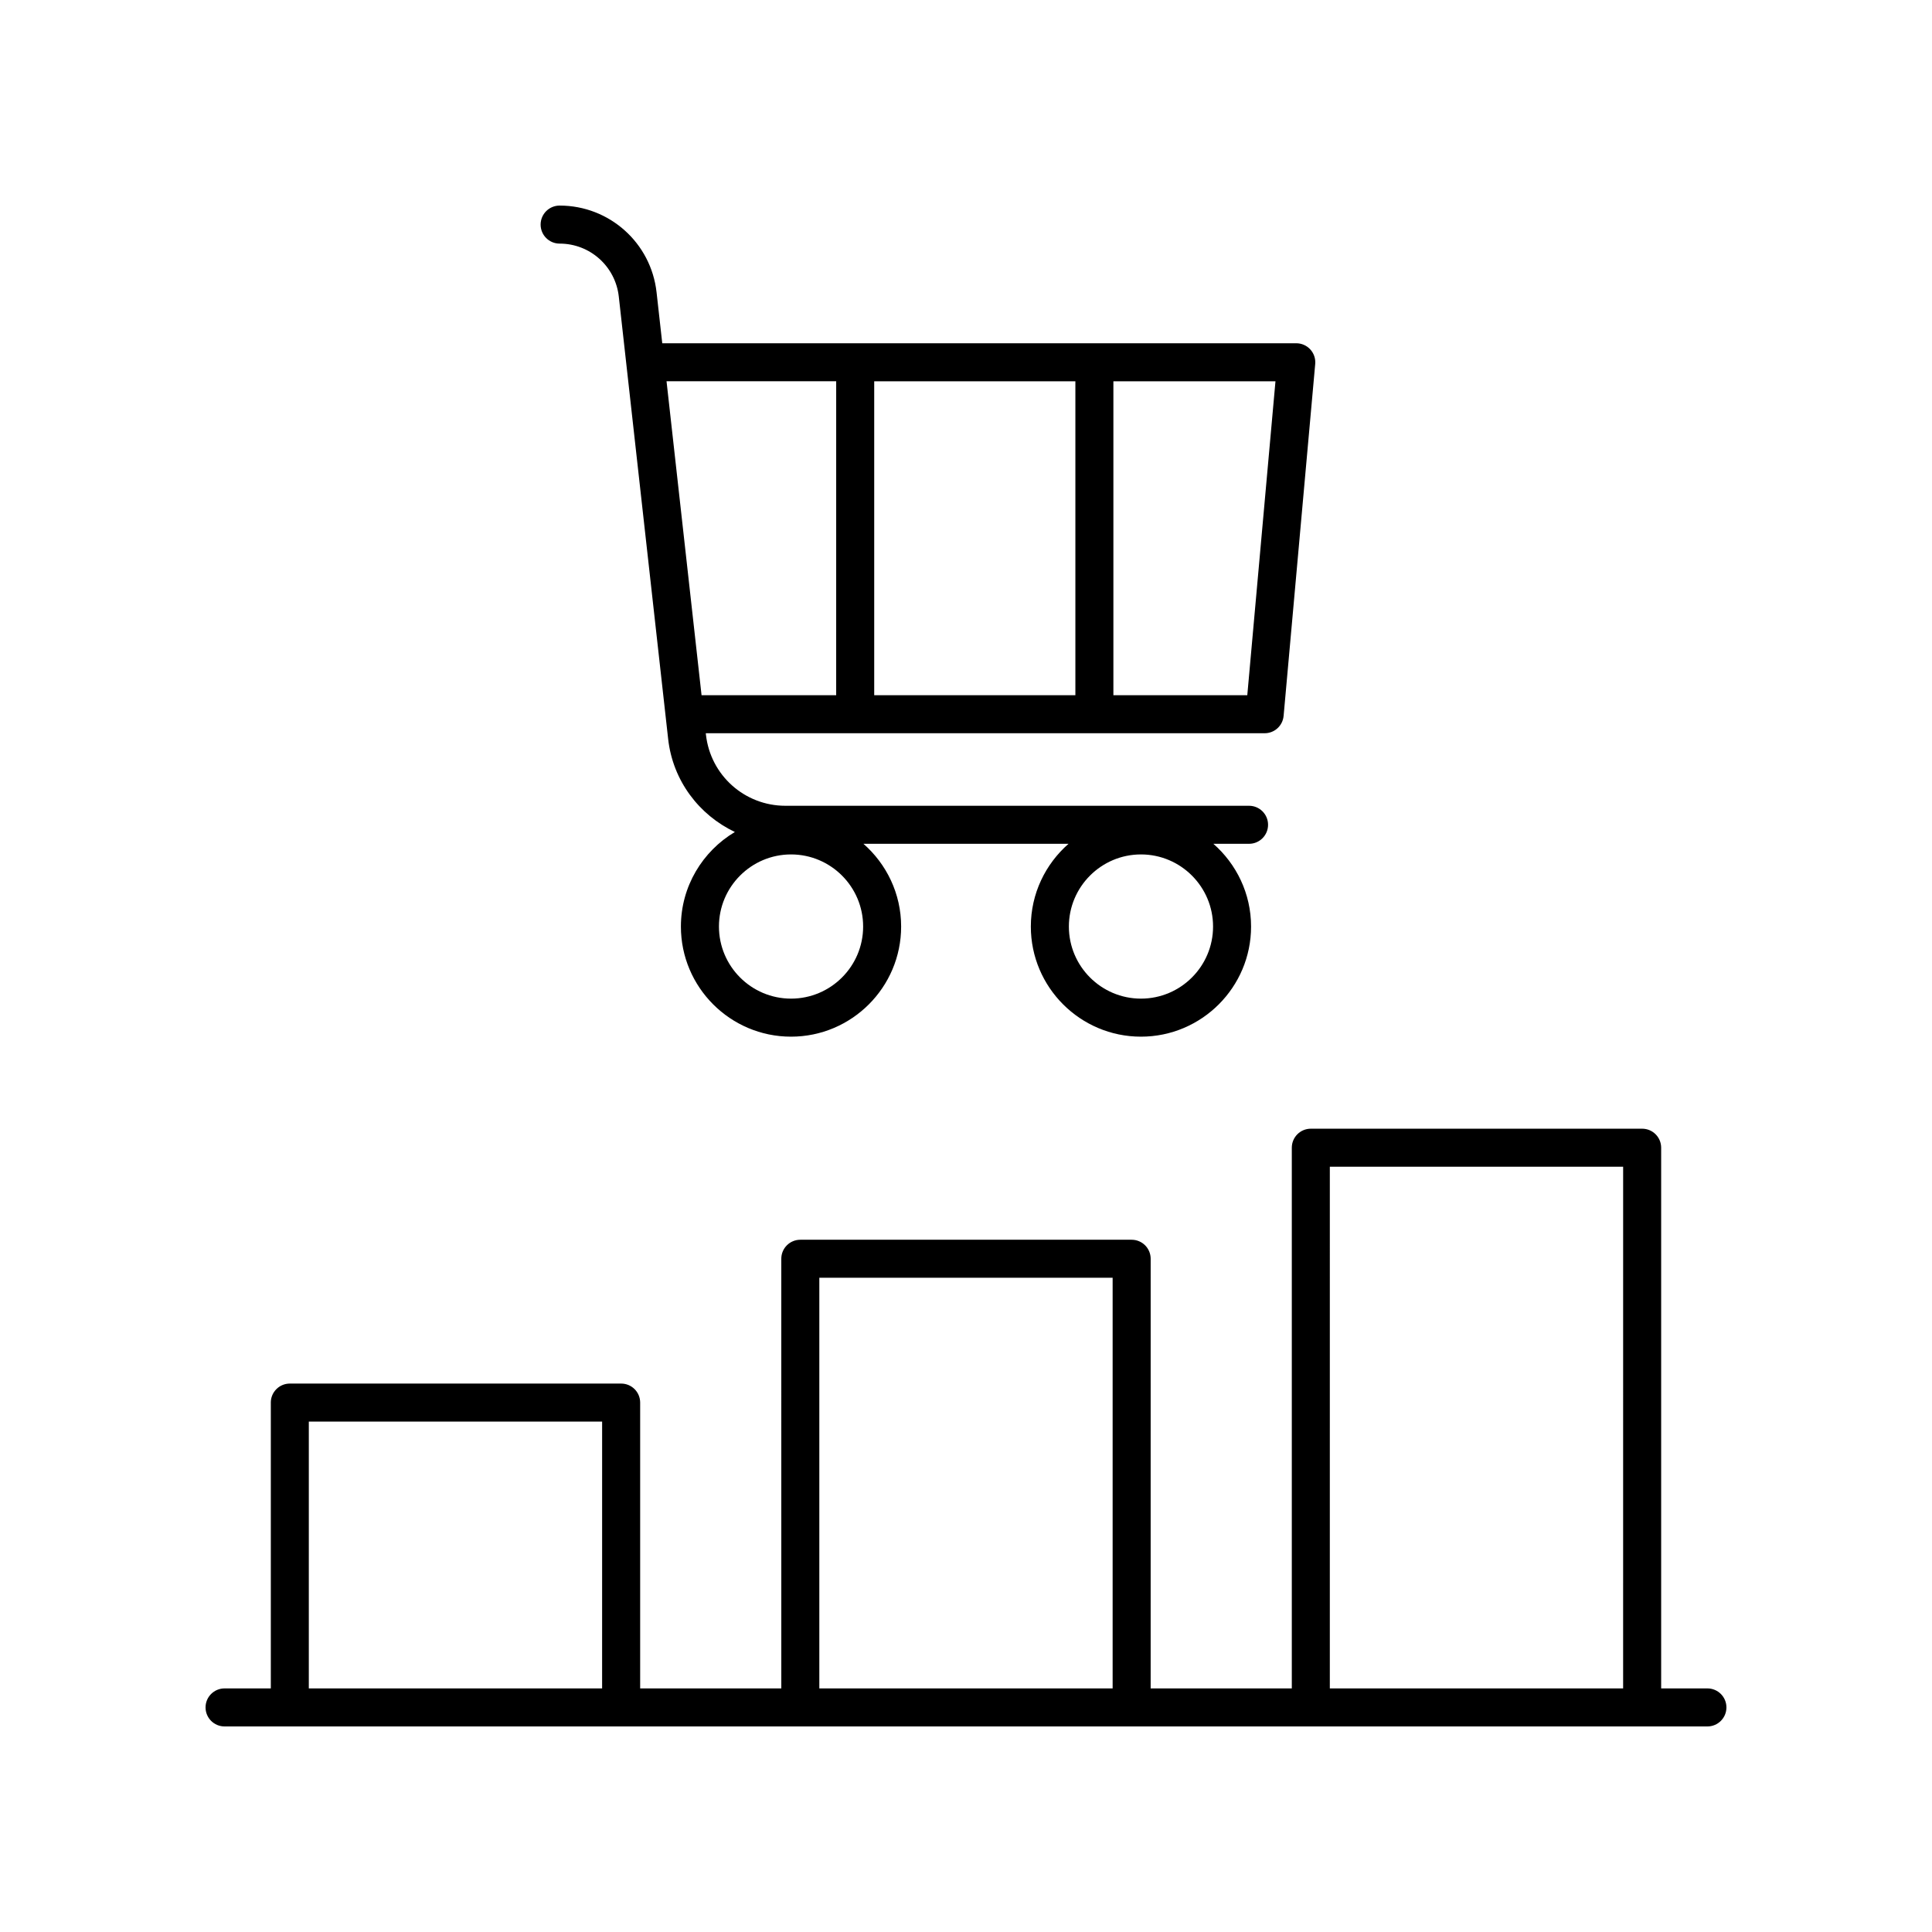
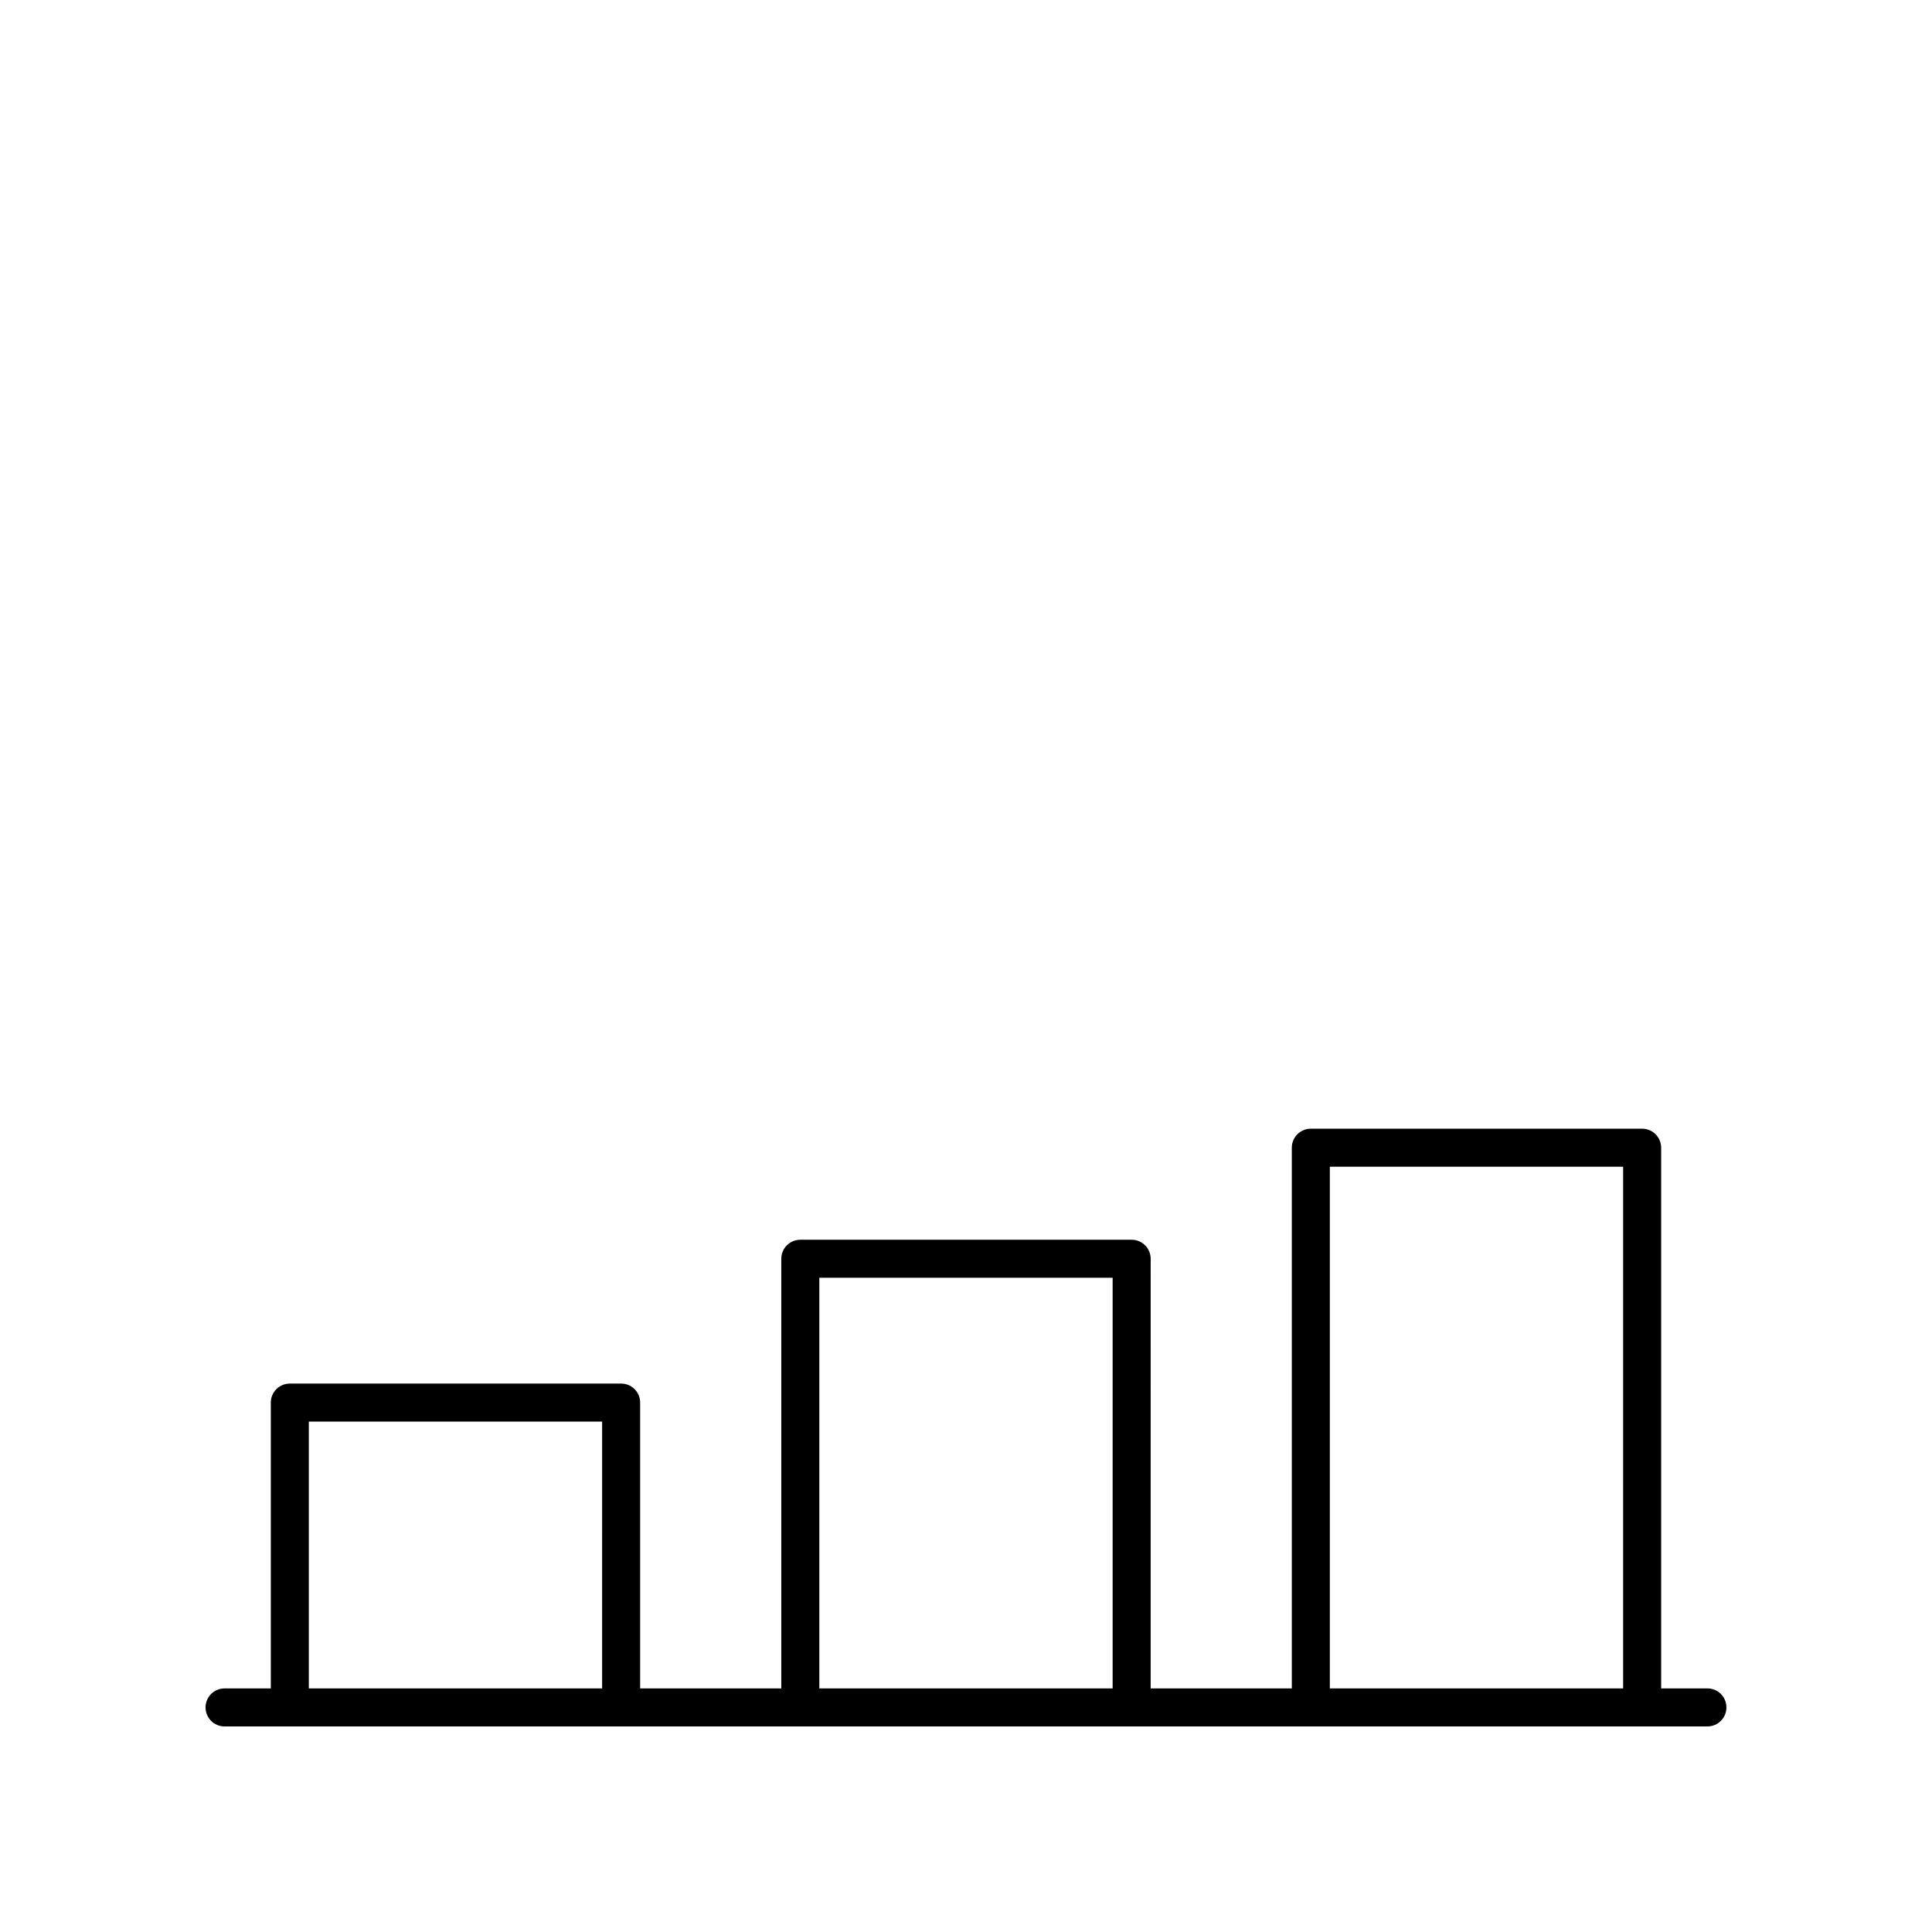
<svg xmlns="http://www.w3.org/2000/svg" fill="#000000" width="800px" height="800px" version="1.1" viewBox="144 144 512 512">
  <g>
    <path d="m215.77 515.7v75.746h-12.258c-2.781 0-5.039 2.254-5.039 5.039s2.254 5.039 5.039 5.039h392.97c2.781 0 5.039-2.254 5.039-5.039s-2.254-5.039-5.039-5.039h-12.258v-143.29c0-2.785-2.254-5.039-5.039-5.039h-87.805c-2.781 0-5.039 2.254-5.039 5.039v143.29h-37.406l0.004-113.86c0-2.785-2.254-5.039-5.039-5.039h-87.809c-2.781 0-5.039 2.254-5.039 5.039l0.004 113.86h-37.406v-75.746c0-2.785-2.254-5.039-5.039-5.039h-87.805c-2.781 0-5.039 2.254-5.039 5.039zm280.65-62.512h77.73l-0.004 138.26h-77.727zm-135.29 29.434h77.73v108.82h-77.73zm-135.29 38.113h77.73l-0.004 70.711h-77.727z" />
-     <path d="m484.17 333.73 8.375-93.273c0.125-1.41-0.344-2.809-1.301-3.852-0.953-1.043-2.305-1.637-3.719-1.637h-168.02l-1.508-13.504c-1.457-13.105-12.504-22.984-25.688-22.984-2.781 0-5.039 2.254-5.039 5.039s2.254 5.039 5.039 5.039c8.043 0 14.785 6.027 15.676 14.027l13.082 117.25c1.234 11.074 8.195 20.137 17.68 24.652-8.547 5.098-14.301 14.406-14.301 25.059 0 16.09 13.09 29.18 29.18 29.18 16.09 0 29.184-13.094 29.184-29.18 0-8.742-3.883-16.574-9.988-21.93h54.348c-6.106 5.352-9.988 13.188-9.988 21.93 0 16.09 13.09 29.18 29.18 29.18 16.09 0 29.184-13.094 29.184-29.18 0-8.742-3.883-16.574-9.988-21.93h9.453c2.781 0 5.039-2.254 5.039-5.039 0-2.785-2.254-5.039-5.039-5.039h-122.88c-10.801 0-19.852-8.094-21.047-18.828l-0.043-0.395h148.11c2.606 0 4.781-1.992 5.016-4.586zm-37.801 36.703c10.535 0 19.105 8.57 19.105 19.109 0 10.535-8.57 19.105-19.105 19.105s-19.105-8.57-19.105-19.105c0.004-10.539 8.574-19.109 19.105-19.109zm-92.734 0c10.535 0 19.105 8.57 19.105 19.109 0 10.535-8.57 19.105-19.105 19.105-10.535 0-19.105-8.57-19.105-19.105 0-10.539 8.57-19.109 19.105-19.109zm11.961-42.195h-35.676l-9.281-83.199h44.961zm63.391 0h-53.312v-83.195h53.312zm10.074 0v-83.195h42.953l-7.469 83.199z" />
  </g>
</svg>